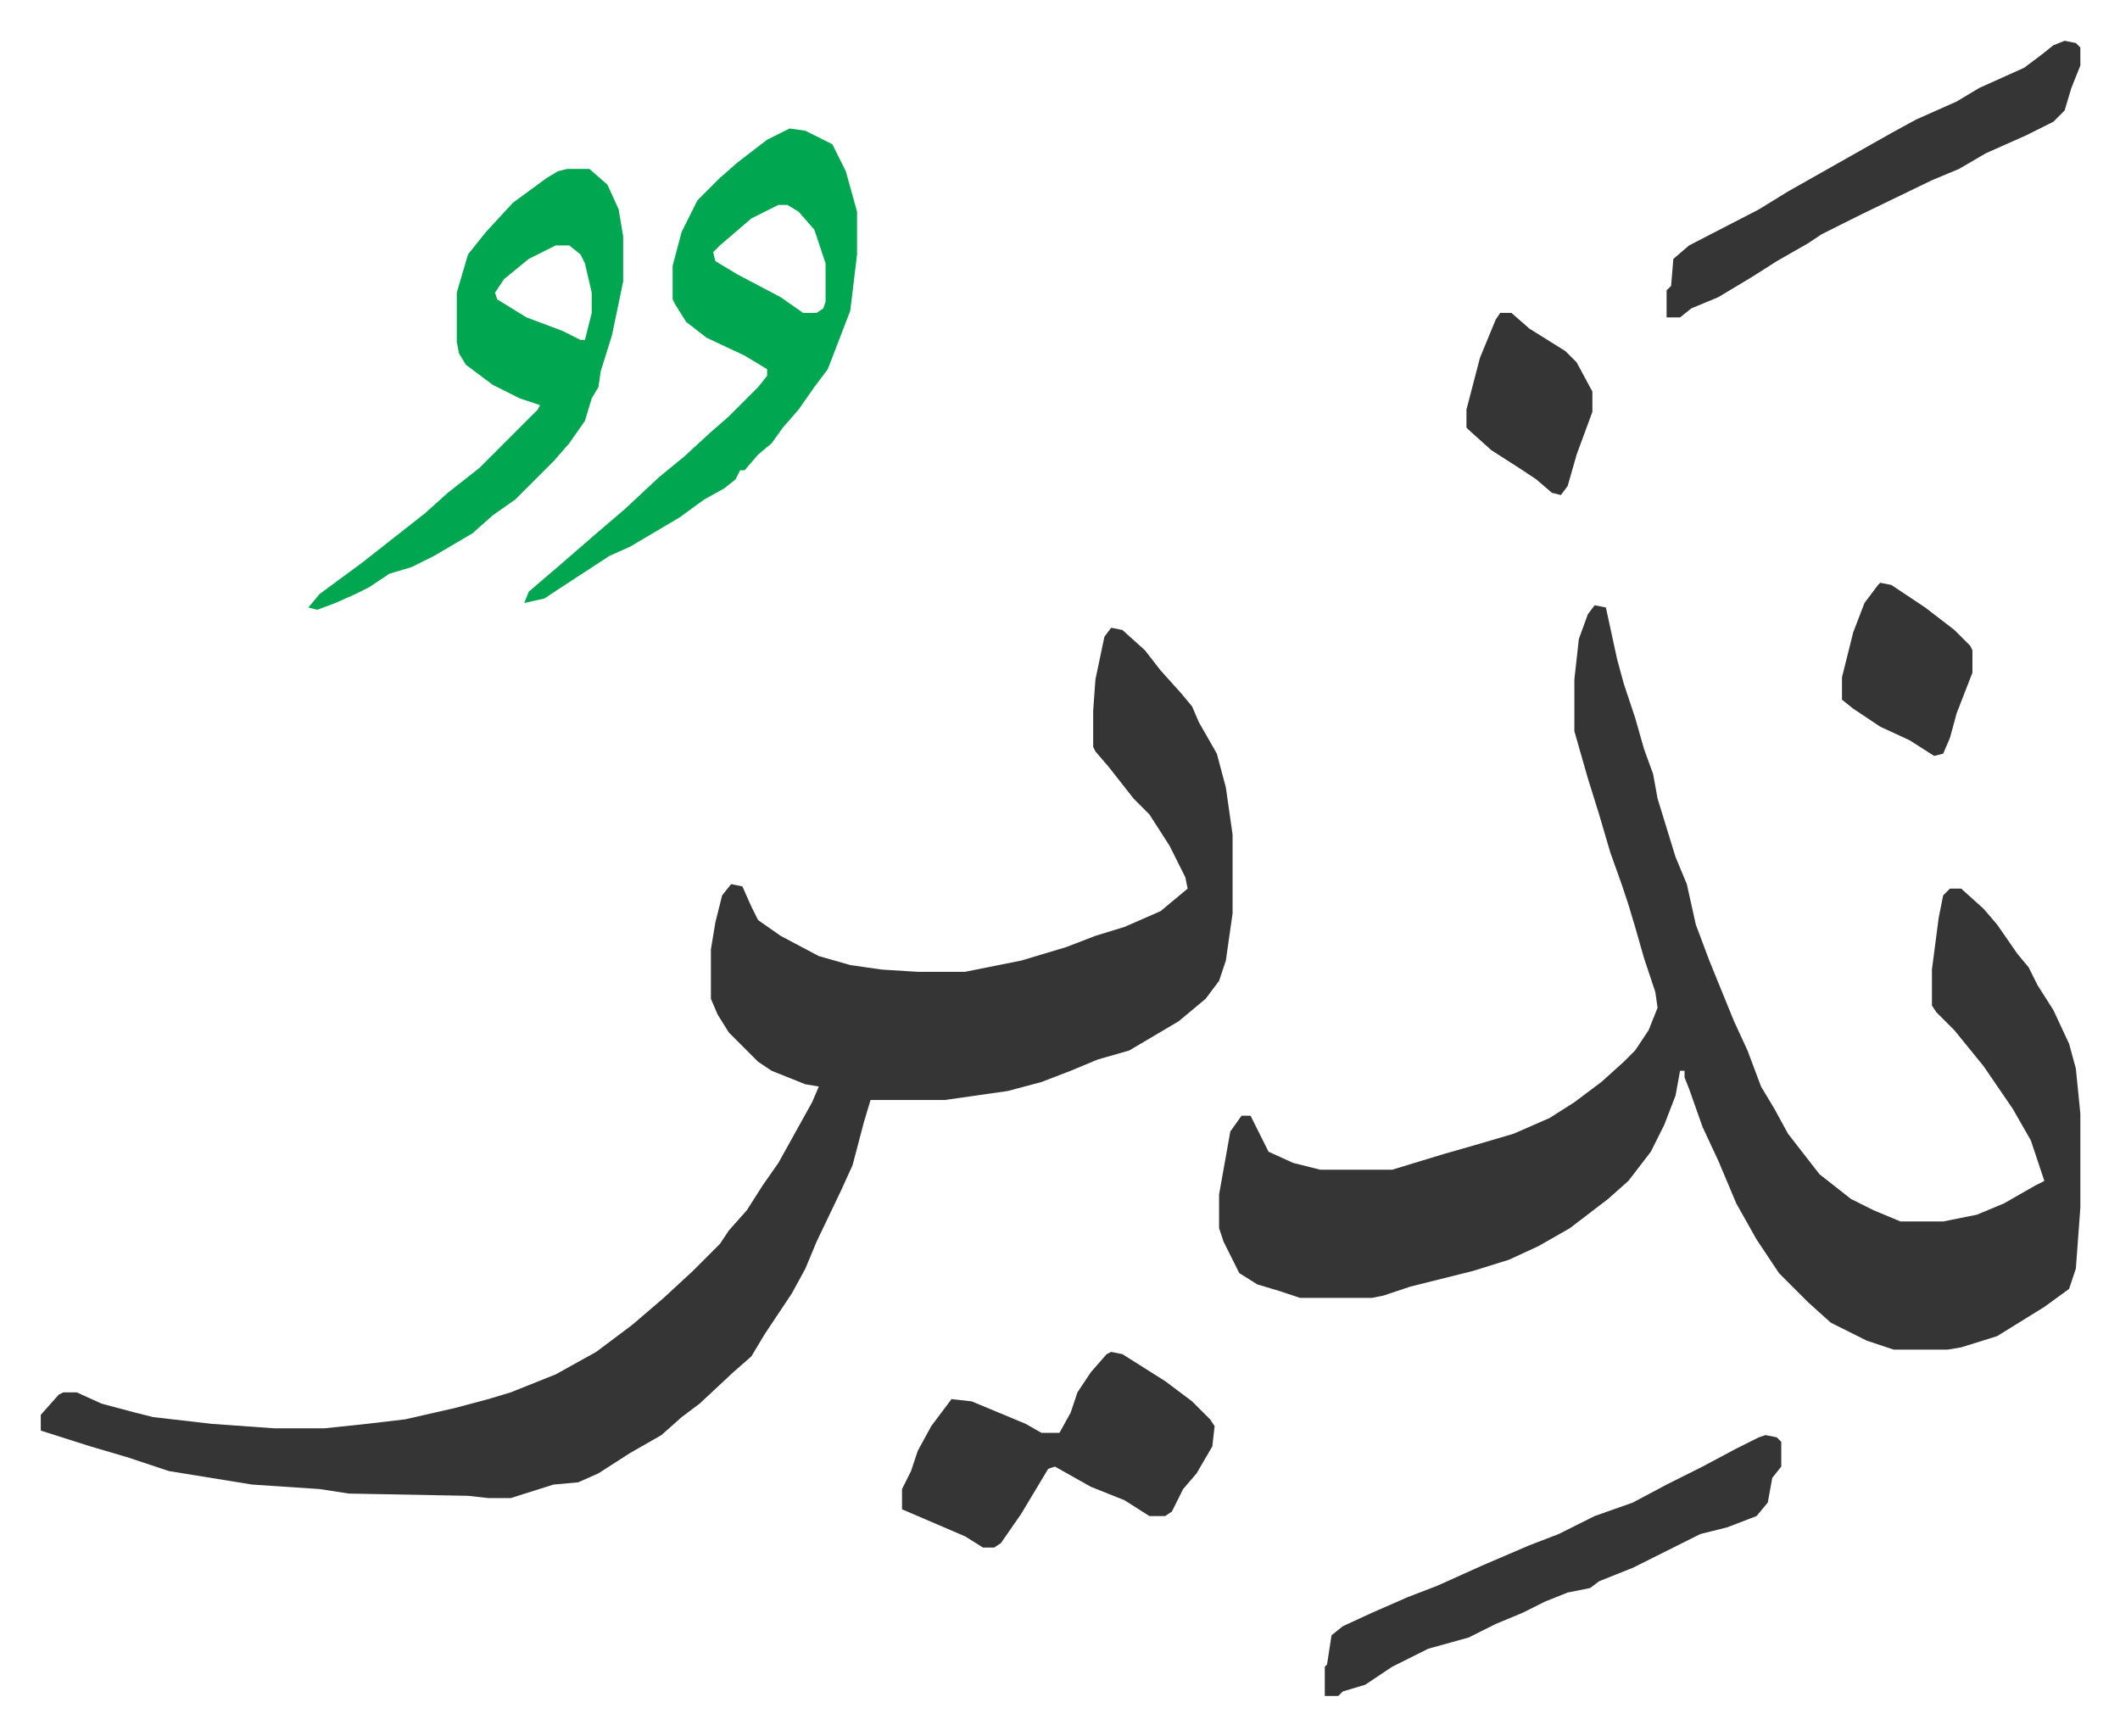
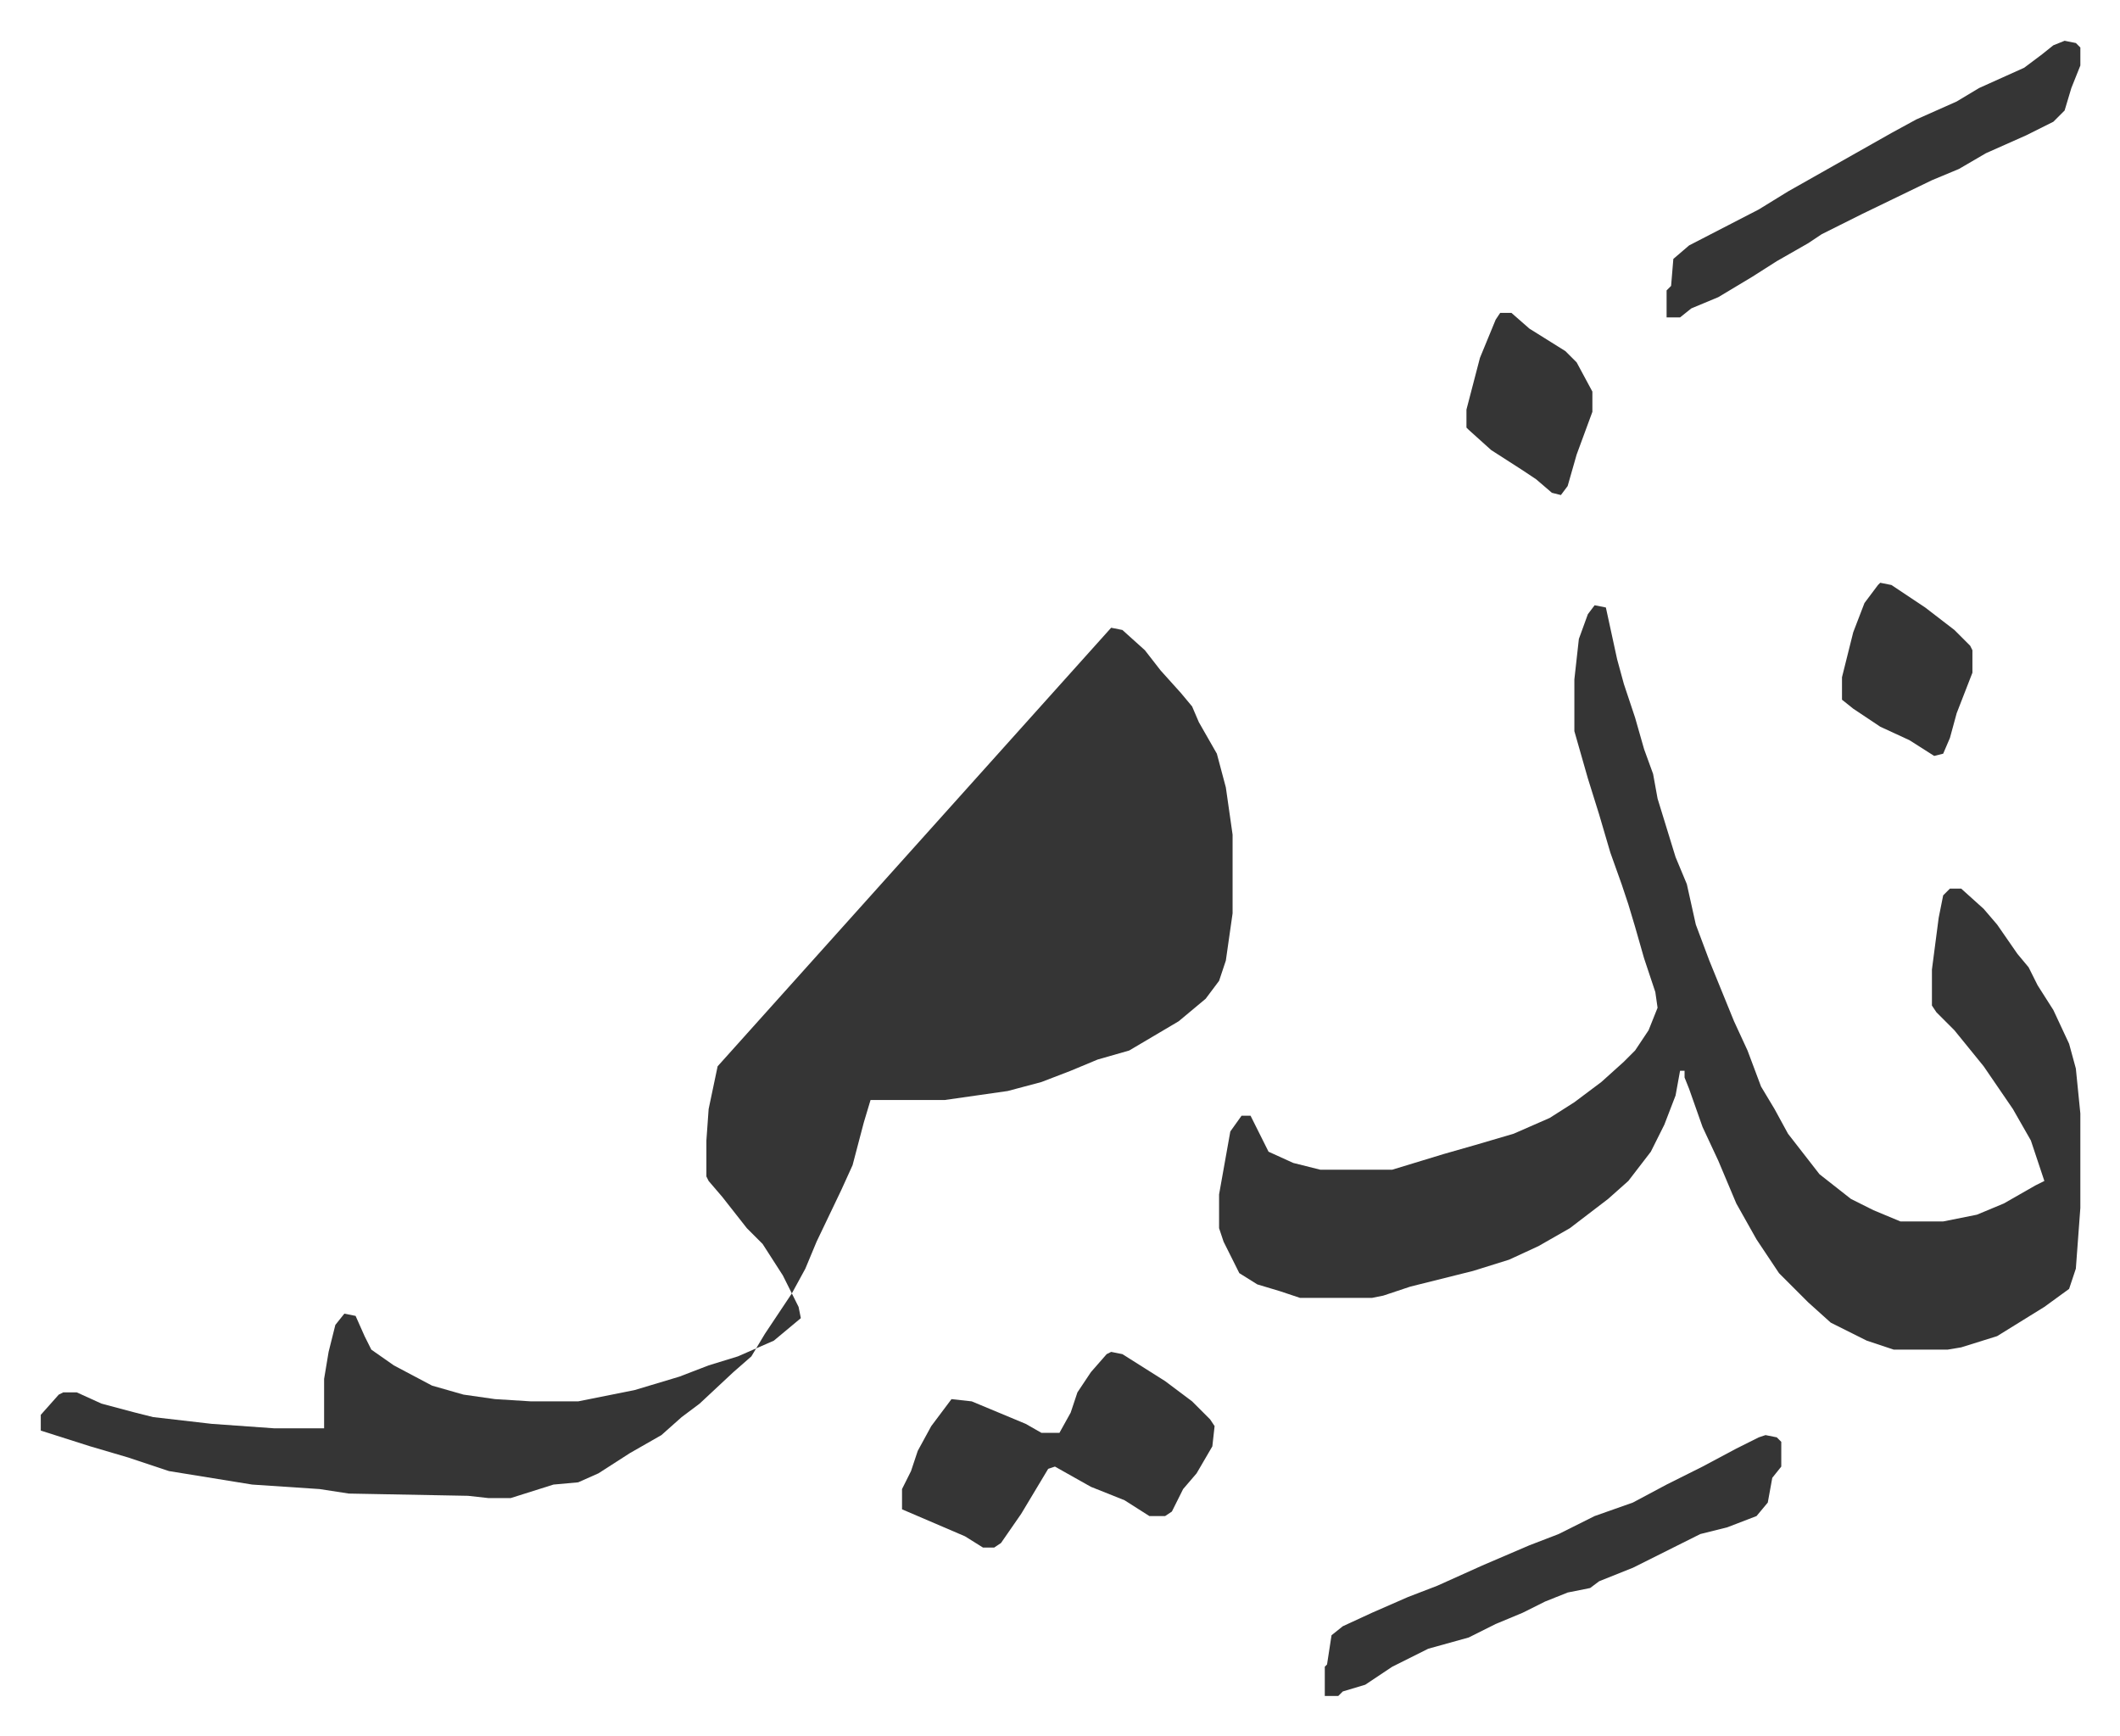
<svg xmlns="http://www.w3.org/2000/svg" role="img" viewBox="-18.13 385.87 942.76 771.76">
-   <path fill="#353535" id="rule_normal" d="M476 665l5 1 10 9 7 9 9 10 5 6 3 7 8 14 4 15 3 21v35l-3 21-3 9-6 8-12 10-22 13-14 4-12 5-13 5-15 4-28 4h-33l-3 10-5 19-5 11-11 23-5 12-6 11-6 9-6 9-6 10-8 7-15 14-8 6-9 8-14 8-14 9-9 4-11 1-19 6h-10l-9-1-53-1-13-2-30-2-37-6-18-6-17-5-22-7v-7l8-9 2-1h6l11 5 15 4 8 2 26 3 28 2h22l19-2 17-2 22-5 15-4 10-3 20-8 18-10 16-12 14-12 13-12 12-12 4-6 8-9 7-11 7-10 15-27 3-7-6-1-15-6-6-4-13-13-5-8-3-7v-22l2-12 3-12 4-5 5 1 4 9 3 6 10 7 17 9 14 4 14 2 16 1h21l25-5 20-6 13-5 13-4 16-7 12-10-1-5-7-14-9-14-7-7-11-14-6-7-1-2v-16l1-14 4-19zm215-10l5 1 5 23 3 11 5 15 4 14 4 11 2 11 8 26 5 12 4 18 6 16 11 27 6 13 6 16 6 10 6 11 7 9 7 9 14 11 10 5 12 5h19l15-3 12-5 14-8 4-2-6-18-8-14-13-19-13-16-8-8-2-3v-16l3-23 2-10 3-3h5l10 9 6 7 9 13 5 6 4 8 7 11 7 15 3 11 2 20v42l-2 27-3 9-11 8-21 13-16 5-6 1h-24l-12-4-16-8-10-9-13-13-10-15-9-16-8-19-7-15-6-17-2-5v-3h-2l-2 11-5 13-6 12-10 13-9 8-17 13-14 8-13 6-16 5-28 7-12 4-5 1h-32l-9-3-10-3-8-5-7-14-2-6v-15l5-28 5-7h4l8 16 11 5 12 3h32l23-7 14-4 17-5 16-7 11-7 12-9 10-9 5-5 6-9 4-10-1-7-5-15-4-14-3-10-3-9-5-14-5-17-5-16-6-21v-23l2-18 4-11z" />
-   <path fill="#00a650" id="rule_idgham_with_ghunnah" d="M333 443l7 1 12 6 6 12 5 18v19l-3 25-10 26-6 8-7 10-7 8-5 7-6 5-6 7h-2l-2 4-5 4-9 5-11 8-22 13-9 4-23 15-6 4-9 2 2-5 14-12 15-13 14-12 15-14 11-9 12-11 8-7 13-13 4-5v-3l-10-6-17-8-9-7-5-8-1-2v-15l4-15 7-14 10-10 8-7 13-10zm-5 34l-12 6-14 12-3 3 1 4 10 6 19 10 10 7h6l3-2 1-3v-17l-5-15-7-8-5-3zm-94-16h10l8 7 5 11 2 12v20l-5 24-5 16-1 7-3 5-3 10-7 10-7 8-17 17-10 7-9 8-17 10-10 5-10 3-9 6-6 3-9 4-8 3-4-1 5-6 19-14 14-11 14-11 10-9 14-11 10-10 5-5 11-11 1-2-9-3-12-6-12-9-3-5-1-5v-22l5-17 8-10 12-13 15-11 5-3zm-5 34l-12 6-11 9-4 6 1 3 13 8 16 6 8 4h2l3-12v-9l-3-13-2-4-5-4z" />
+   <path fill="#353535" id="rule_normal" d="M476 665l5 1 10 9 7 9 9 10 5 6 3 7 8 14 4 15 3 21v35l-3 21-3 9-6 8-12 10-22 13-14 4-12 5-13 5-15 4-28 4h-33l-3 10-5 19-5 11-11 23-5 12-6 11-6 9-6 9-6 10-8 7-15 14-8 6-9 8-14 8-14 9-9 4-11 1-19 6h-10l-9-1-53-1-13-2-30-2-37-6-18-6-17-5-22-7v-7l8-9 2-1h6l11 5 15 4 8 2 26 3 28 2h22v-22l2-12 3-12 4-5 5 1 4 9 3 6 10 7 17 9 14 4 14 2 16 1h21l25-5 20-6 13-5 13-4 16-7 12-10-1-5-7-14-9-14-7-7-11-14-6-7-1-2v-16l1-14 4-19zm215-10l5 1 5 23 3 11 5 15 4 14 4 11 2 11 8 26 5 12 4 18 6 16 11 27 6 13 6 16 6 10 6 11 7 9 7 9 14 11 10 5 12 5h19l15-3 12-5 14-8 4-2-6-18-8-14-13-19-13-16-8-8-2-3v-16l3-23 2-10 3-3h5l10 9 6 7 9 13 5 6 4 8 7 11 7 15 3 11 2 20v42l-2 27-3 9-11 8-21 13-16 5-6 1h-24l-12-4-16-8-10-9-13-13-10-15-9-16-8-19-7-15-6-17-2-5v-3h-2l-2 11-5 13-6 12-10 13-9 8-17 13-14 8-13 6-16 5-28 7-12 4-5 1h-32l-9-3-10-3-8-5-7-14-2-6v-15l5-28 5-7h4l8 16 11 5 12 3h32l23-7 14-4 17-5 16-7 11-7 12-9 10-9 5-5 6-9 4-10-1-7-5-15-4-14-3-10-3-9-5-14-5-17-5-16-6-21v-23l2-18 4-11z" />
  <path fill="#353535" id="rule_normal" d="M476 987l5 1 19 12 12 9 8 8 2 3-1 9-7 12-6 7-5 10-3 2h-7l-11-7-15-6-16-9-3 1-12 20-9 13-3 2h-5l-8-5-28-12v-9l4-8 3-9 6-11 9-12 9 1 24 10 7 4h8l5-9 3-9 6-9 7-8zm291 37l5 1 2 2v11l-4 5-2 11-5 6-13 5-12 3-14 7-16 8-15 6-4 3-10 2-10 4-10 5-12 5-12 6-18 5-16 8-12 8-10 3-2 2h-6v-13l1-1 2-13 5-4 13-6 16-7 13-5 20-9 21-9 13-5 16-8 17-6 15-8 16-8 15-8 10-5zm133-620l5 1 2 2v8l-4 10-3 10-5 5-12 6-18 8-12 7-12 5-31 15-10 5-8 4-6 4-14 8-11 7-15 9-12 5-5 4h-6v-12l2-2 1-12 7-6 31-16 13-8 23-13 23-13 11-6 18-8 10-6 20-9 8-6 5-4zm-82 241l5 1 15 10 13 10 7 7 1 2v10l-7 18-3 11-3 7-4 1-11-7-13-6-12-8-5-4v-10l5-20 5-13 6-8zM649 525h5l8 7 16 10 5 5 7 13v9l-7 19-4 14-3 4-4-1-7-6-6-4-14-9-10-9-1-1v-8l6-23 7-17z" />
</svg>